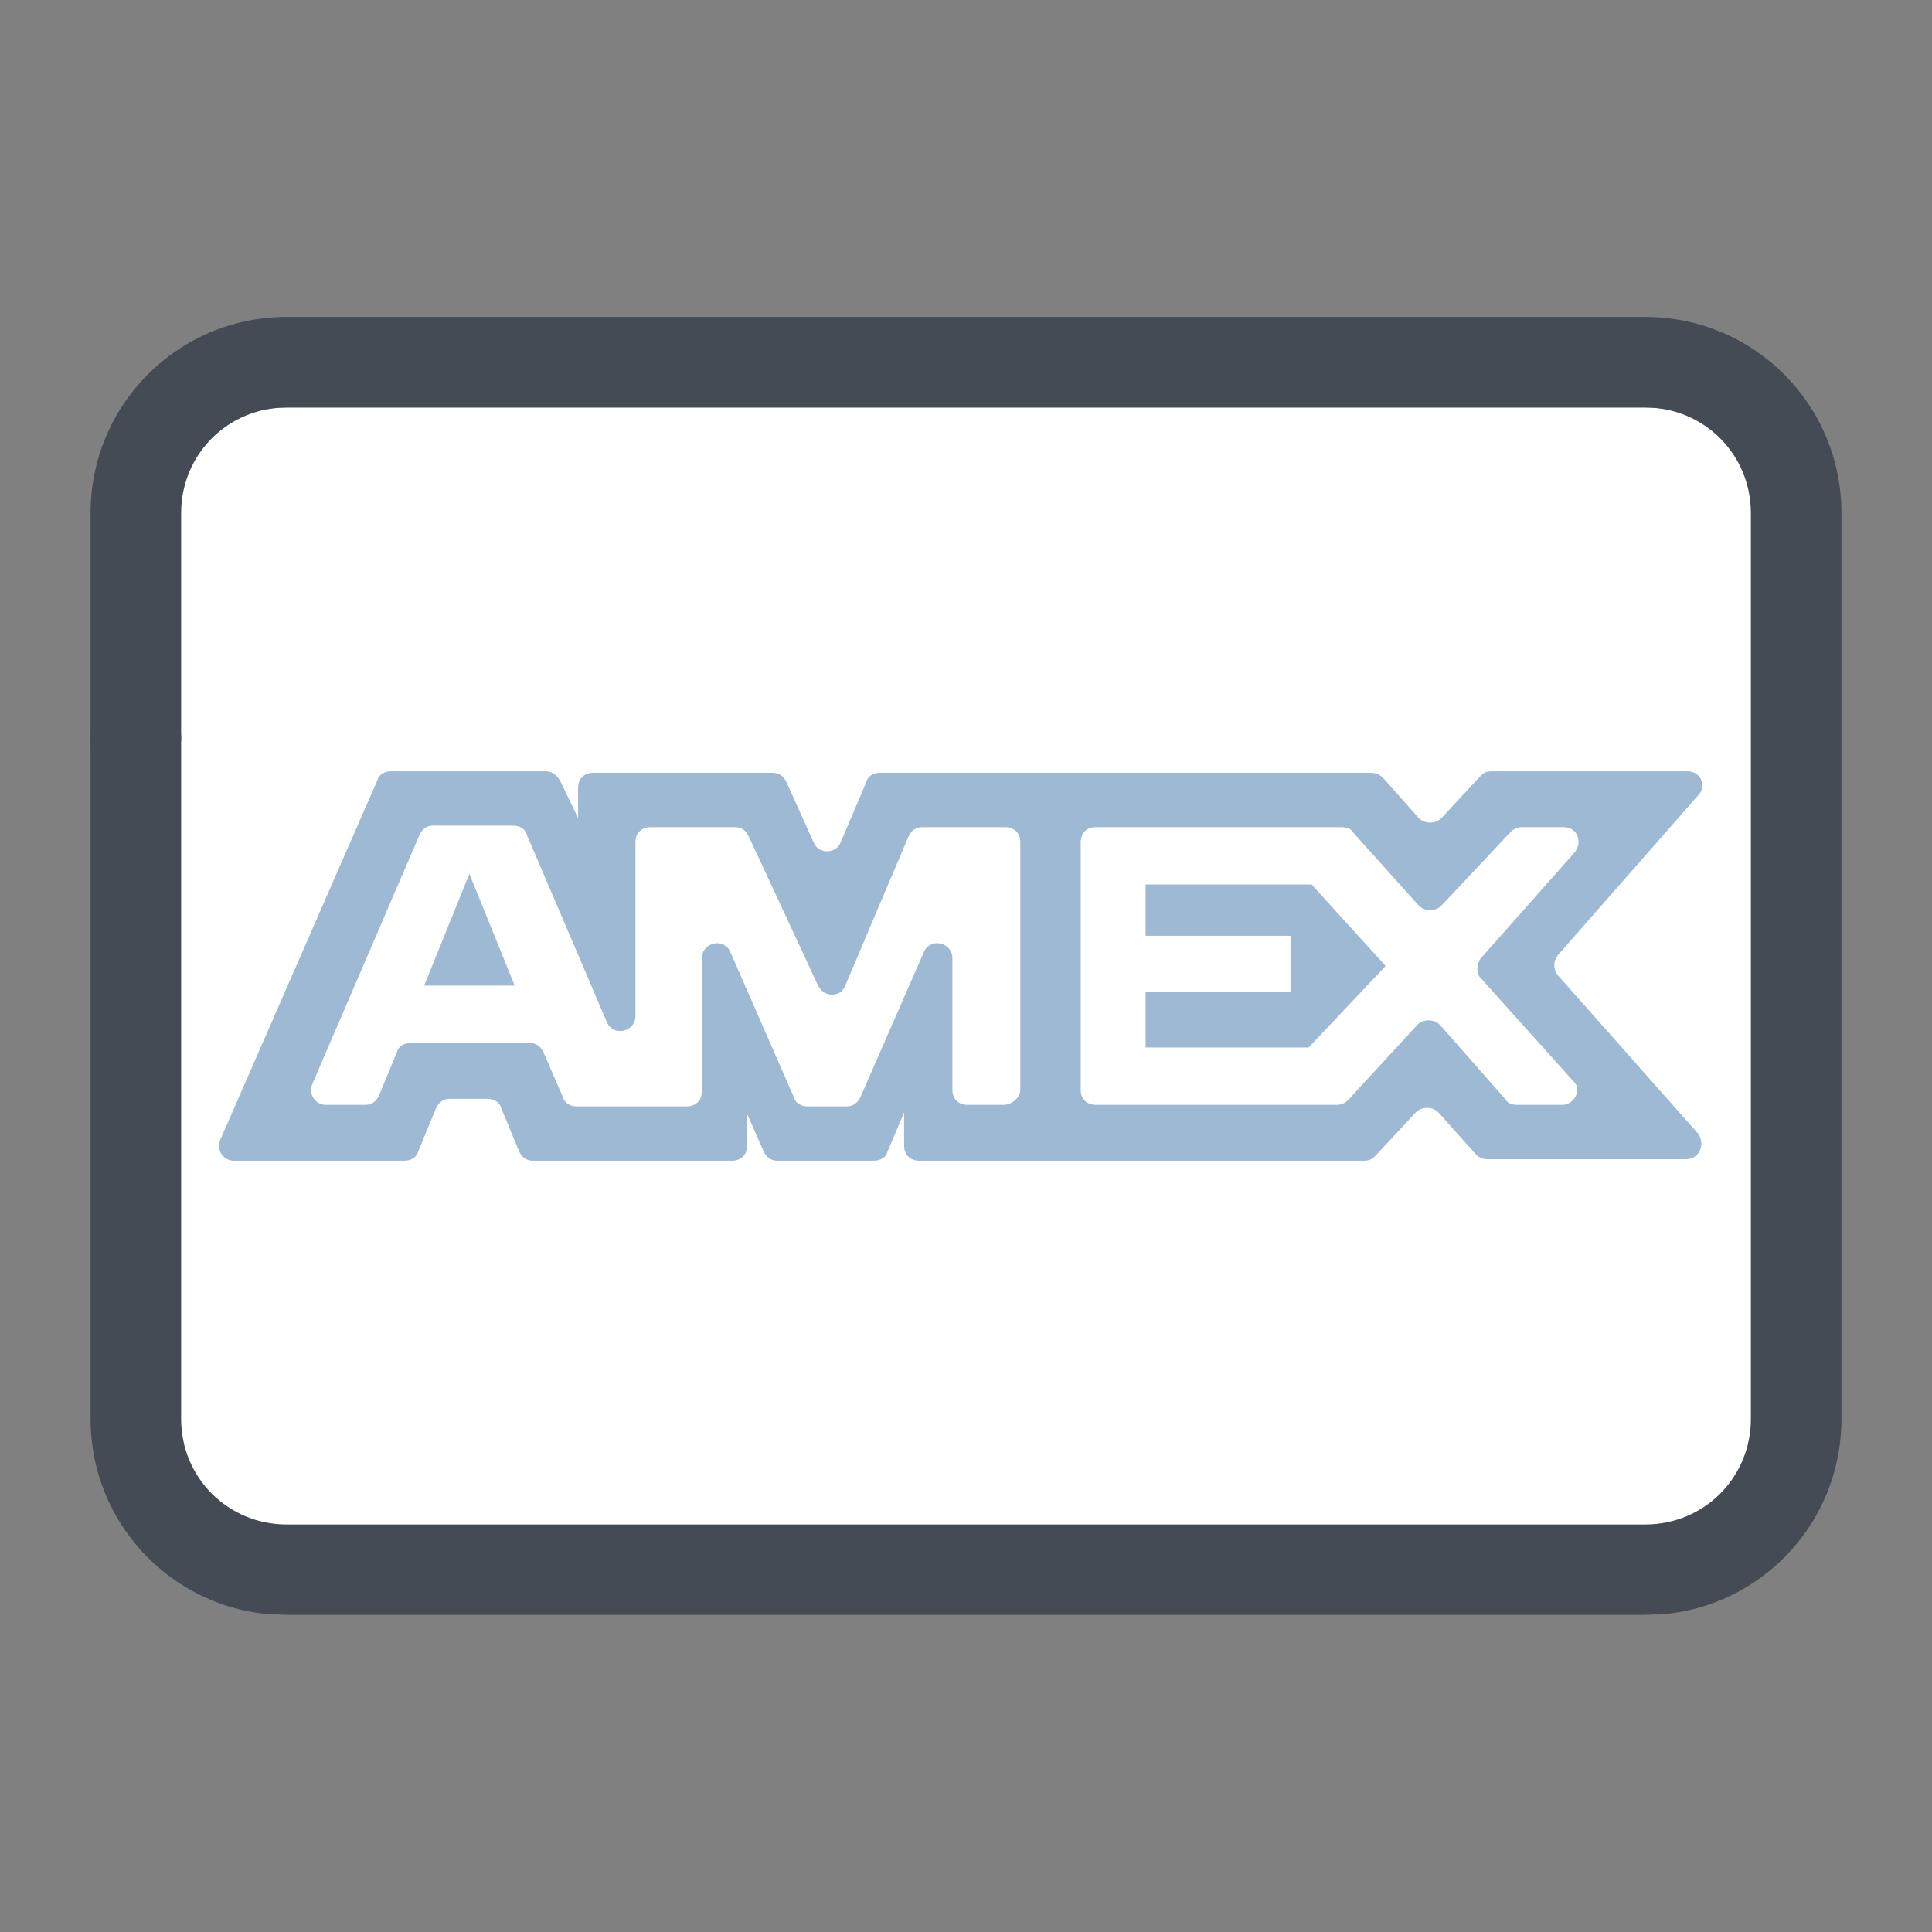
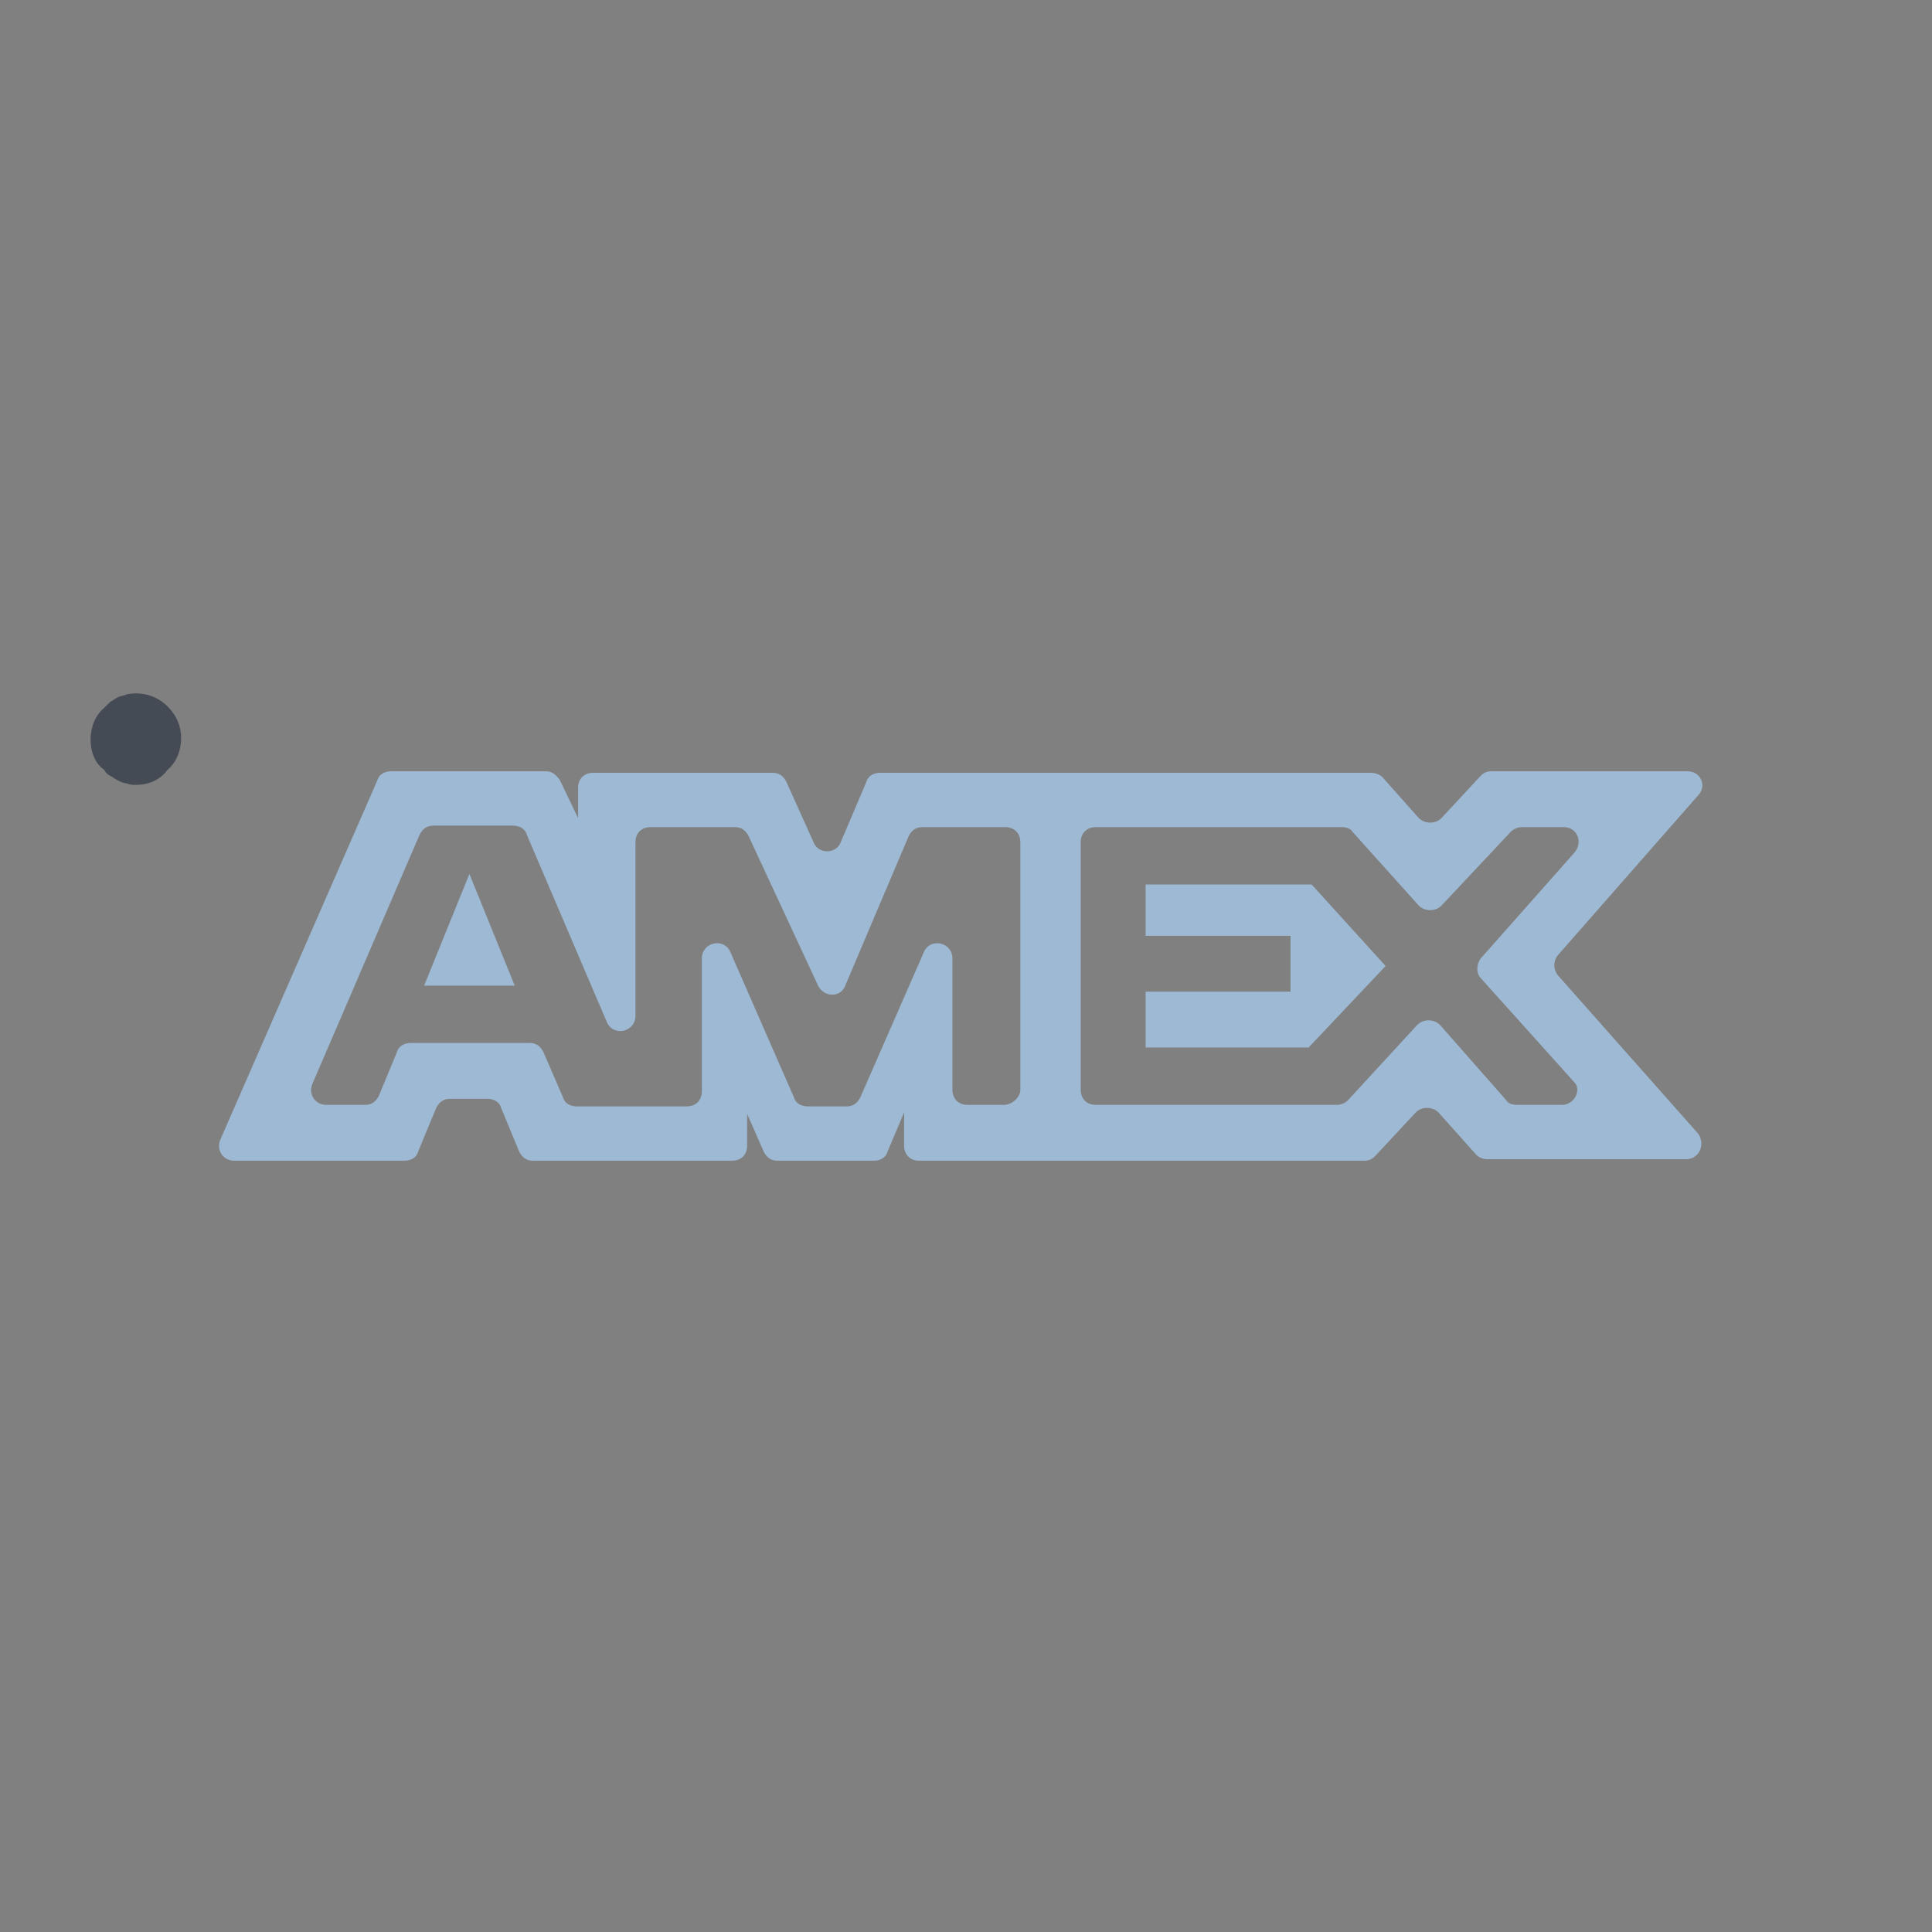
<svg xmlns="http://www.w3.org/2000/svg" viewBox="0 0 128 128" width="64px" height="64px">
  <rect x="0" y="0" width="128" height="128" fill="#808080" stroke="none" />
-   <path fill="#fff" d="M109,107H19c-5.5,0-10-4.5-10-10V37c0-5.5,4.5-10,10-10h90c5.5,0,10,4.5,10,10v60C119,102.5,114.5,107,109,107z" />
  <path fill="#9eb9d3" d="M75.9 58.6L75.9 62 85.5 62 85.5 65.7 75.9 65.7 75.9 69.4 86.7 69.4 91.8 64 86.9 58.6zM28.1 65.3L34.1 65.3 31.1 57.9z" />
  <path fill="#9eb9d3" d="M111.8,51.1h-13c-0.3,0-0.5,0.1-0.7,0.3l-2.6,2.8c-0.4,0.4-1.1,0.4-1.5,0l-2.4-2.7c-0.2-0.2-0.5-0.3-0.8-0.3H58.3c-0.4,0-0.8,0.2-0.9,0.6l-1.7,4c-0.3,0.8-1.5,0.8-1.8,0l-1.8-4c-0.2-0.4-0.5-0.6-0.9-0.6H39.3c-0.6,0-1,0.4-1,1v2l-1.2-2.5c-0.2-0.3-0.5-0.6-0.9-0.6l-10.3,0c-0.4,0-0.8,0.2-0.9,0.6L14.6,75.5c-0.3,0.7,0.2,1.4,0.9,1.4h11.3c0.4,0,0.8-0.2,0.9-0.6l1.2-2.9c0.2-0.4,0.5-0.6,0.9-0.6h2.5c0.4,0,0.8,0.2,0.9,0.6l1.2,2.9c0.2,0.4,0.5,0.6,0.9,0.6h13.2c0.6,0,1-0.4,1-1v-2.1l1.1,2.5c0.2,0.4,0.5,0.6,0.9,0.6h6.4c0.4,0,0.8-0.2,0.9-0.6l1.1-2.6v2.2c0,0.6,0.4,1,1,1h29.5c0.3,0,0.5-0.1,0.7-0.3l2.7-2.9c0.4-0.4,1.1-0.4,1.5,0l2.5,2.8c0.2,0.2,0.5,0.3,0.7,0.3l13.2,0c0.9,0,1.3-1,0.8-1.7l-9.3-10.5c-0.3-0.4-0.3-0.9,0-1.3l9.3-10.6C113.1,52.1,112.7,51.1,111.8,51.1z M66.5,73.2h-2.4c-0.6,0-1-0.4-1-1l0-8.7c0-1.1-1.5-1.4-1.9-0.4L57,72.7c-0.2,0.4-0.5,0.6-0.9,0.6h-2.6c-0.4,0-0.8-0.2-0.9-0.6l-4.2-9.6c-0.4-1-1.9-0.7-1.9,0.4v8.8c0,0.6-0.4,1-1,1h-7.3c-0.4,0-0.8-0.2-0.9-0.6L36,69.7c-0.2-0.4-0.5-0.6-0.9-0.6h-7.9c-0.4,0-0.8,0.2-0.9,0.6l-1.2,2.9c-0.2,0.4-0.5,0.6-0.9,0.6h-2.6c-0.7,0-1.2-0.7-0.9-1.4l7.1-16.5c0.2-0.4,0.5-0.6,0.9-0.6h5.3c0.4,0,0.8,0.2,0.9,0.6l5.3,12.4c0.4,1,1.9,0.7,1.9-0.4V55.8c0-0.6,0.4-1,1-1h5.6c0.4,0,0.7,0.2,0.9,0.6l4.6,9.9c0.4,0.8,1.5,0.8,1.8,0l4.2-9.9c0.2-0.4,0.5-0.6,0.9-0.6h5.5c0.6,0,1,0.4,1,1v16.5C67.5,72.8,67,73.2,66.5,73.2z M103.5,73.2h-3c-0.3,0-0.6-0.1-0.7-0.3l-4.4-5c-0.4-0.4-1.1-0.4-1.5,0l-4.6,5c-0.2,0.2-0.5,0.3-0.7,0.3h-16c-0.6,0-1-0.4-1-1V55.8c0-0.6,0.4-1,1-1h16.3c0.3,0,0.6,0.1,0.7,0.3l4.4,4.9c0.4,0.4,1.1,0.4,1.5,0l4.6-4.9c0.2-0.2,0.5-0.3,0.7-0.3h2.8c0.9,0,1.3,1,0.7,1.7l-6.2,7c-0.3,0.4-0.3,1,0,1.3l6.2,6.9C104.8,72.2,104.3,73.2,103.5,73.2z" />
  <g>
-     <path fill="#444b54" d="M109,107H19c-7.2,0-13-5.8-13-13V34c0-7.2,5.8-13,13-13h90c7.2,0,13,5.8,13,13v60C122,101.2,116.2,107,109,107z M19,27c-3.9,0-7,3.1-7,7v60c0,3.9,3.1,7,7,7h90c3.9,0,7-3.1,7-7V34c0-3.9-3.1-7-7-7H19z" />
-   </g>
+     </g>
  <g>
    <path fill="#444b54" d="M9,52c-0.2,0-0.4,0-0.6-0.1c-0.2,0-0.4-0.1-0.6-0.2c-0.2-0.1-0.3-0.2-0.5-0.3c-0.2-0.1-0.3-0.2-0.4-0.4C6.3,50.6,6,49.8,6,49s0.3-1.6,0.9-2.1c0.1-0.1,0.3-0.3,0.4-0.4c0.2-0.1,0.3-0.2,0.5-0.3c0.2-0.1,0.4-0.1,0.6-0.2c1-0.2,2,0.1,2.7,0.8c0.6,0.6,0.9,1.3,0.9,2.1s-0.3,1.6-0.9,2.1C10.6,51.7,9.8,52,9,52z" />
  </g>
</svg>